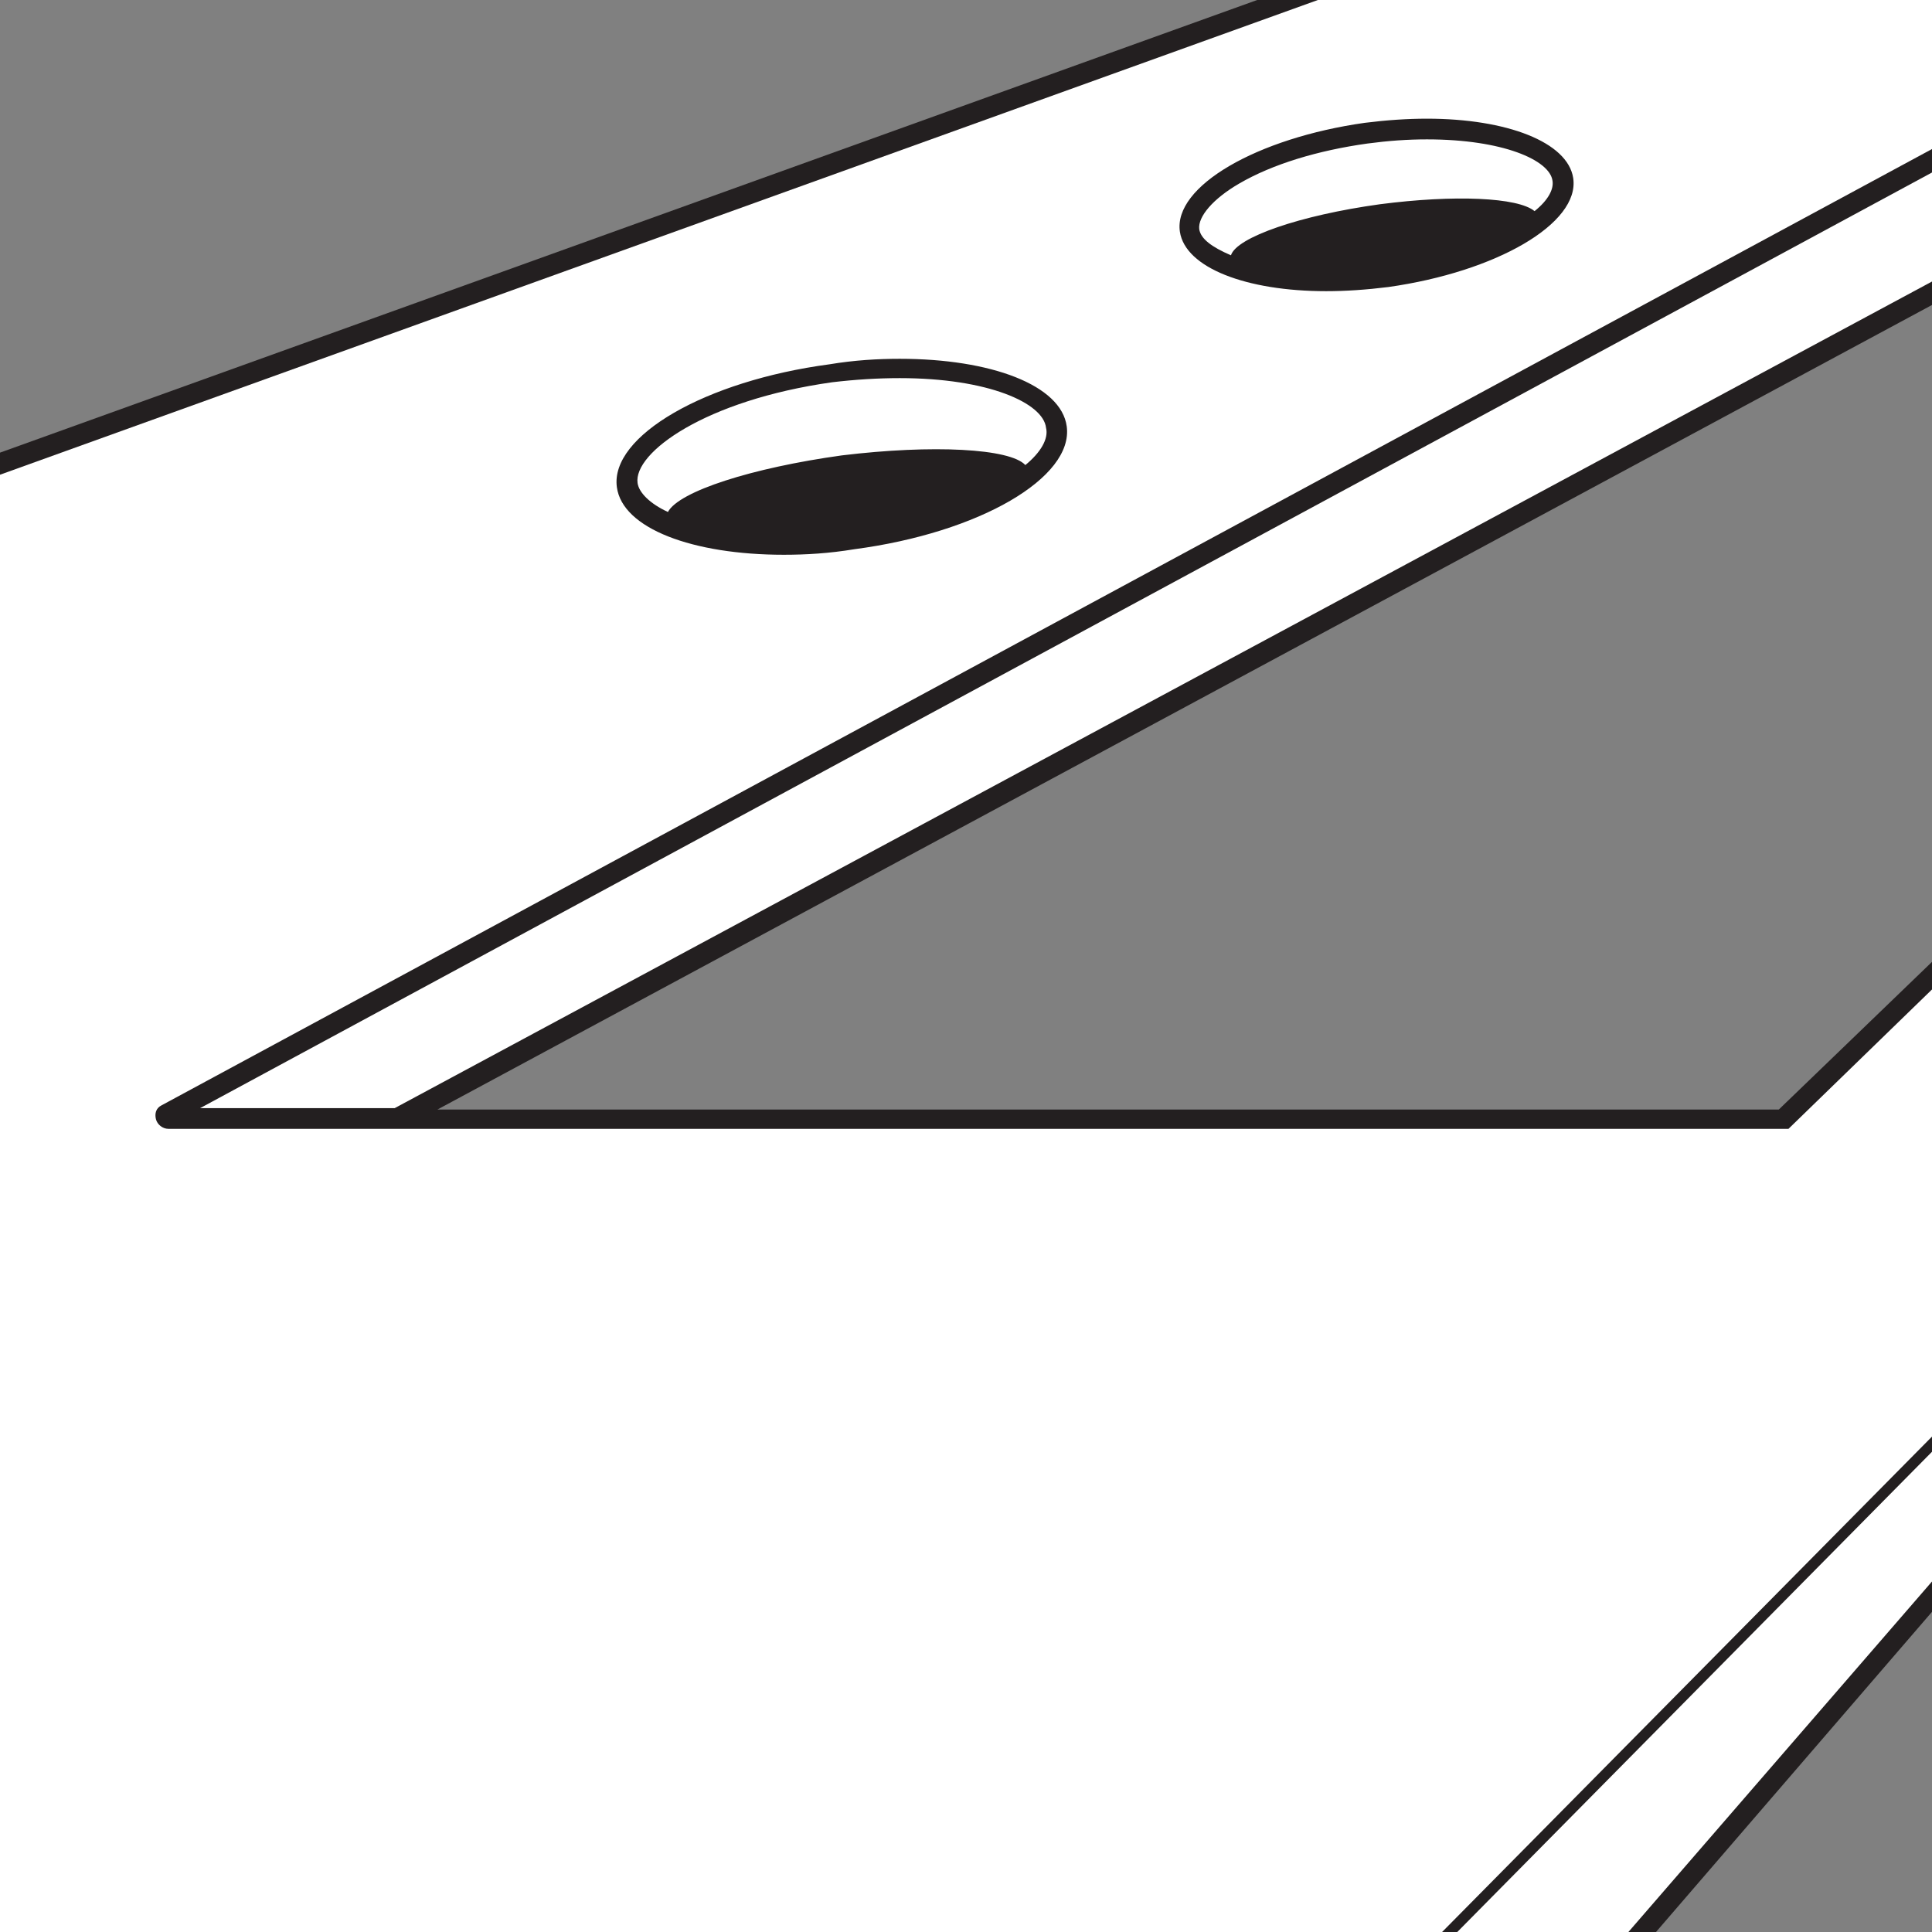
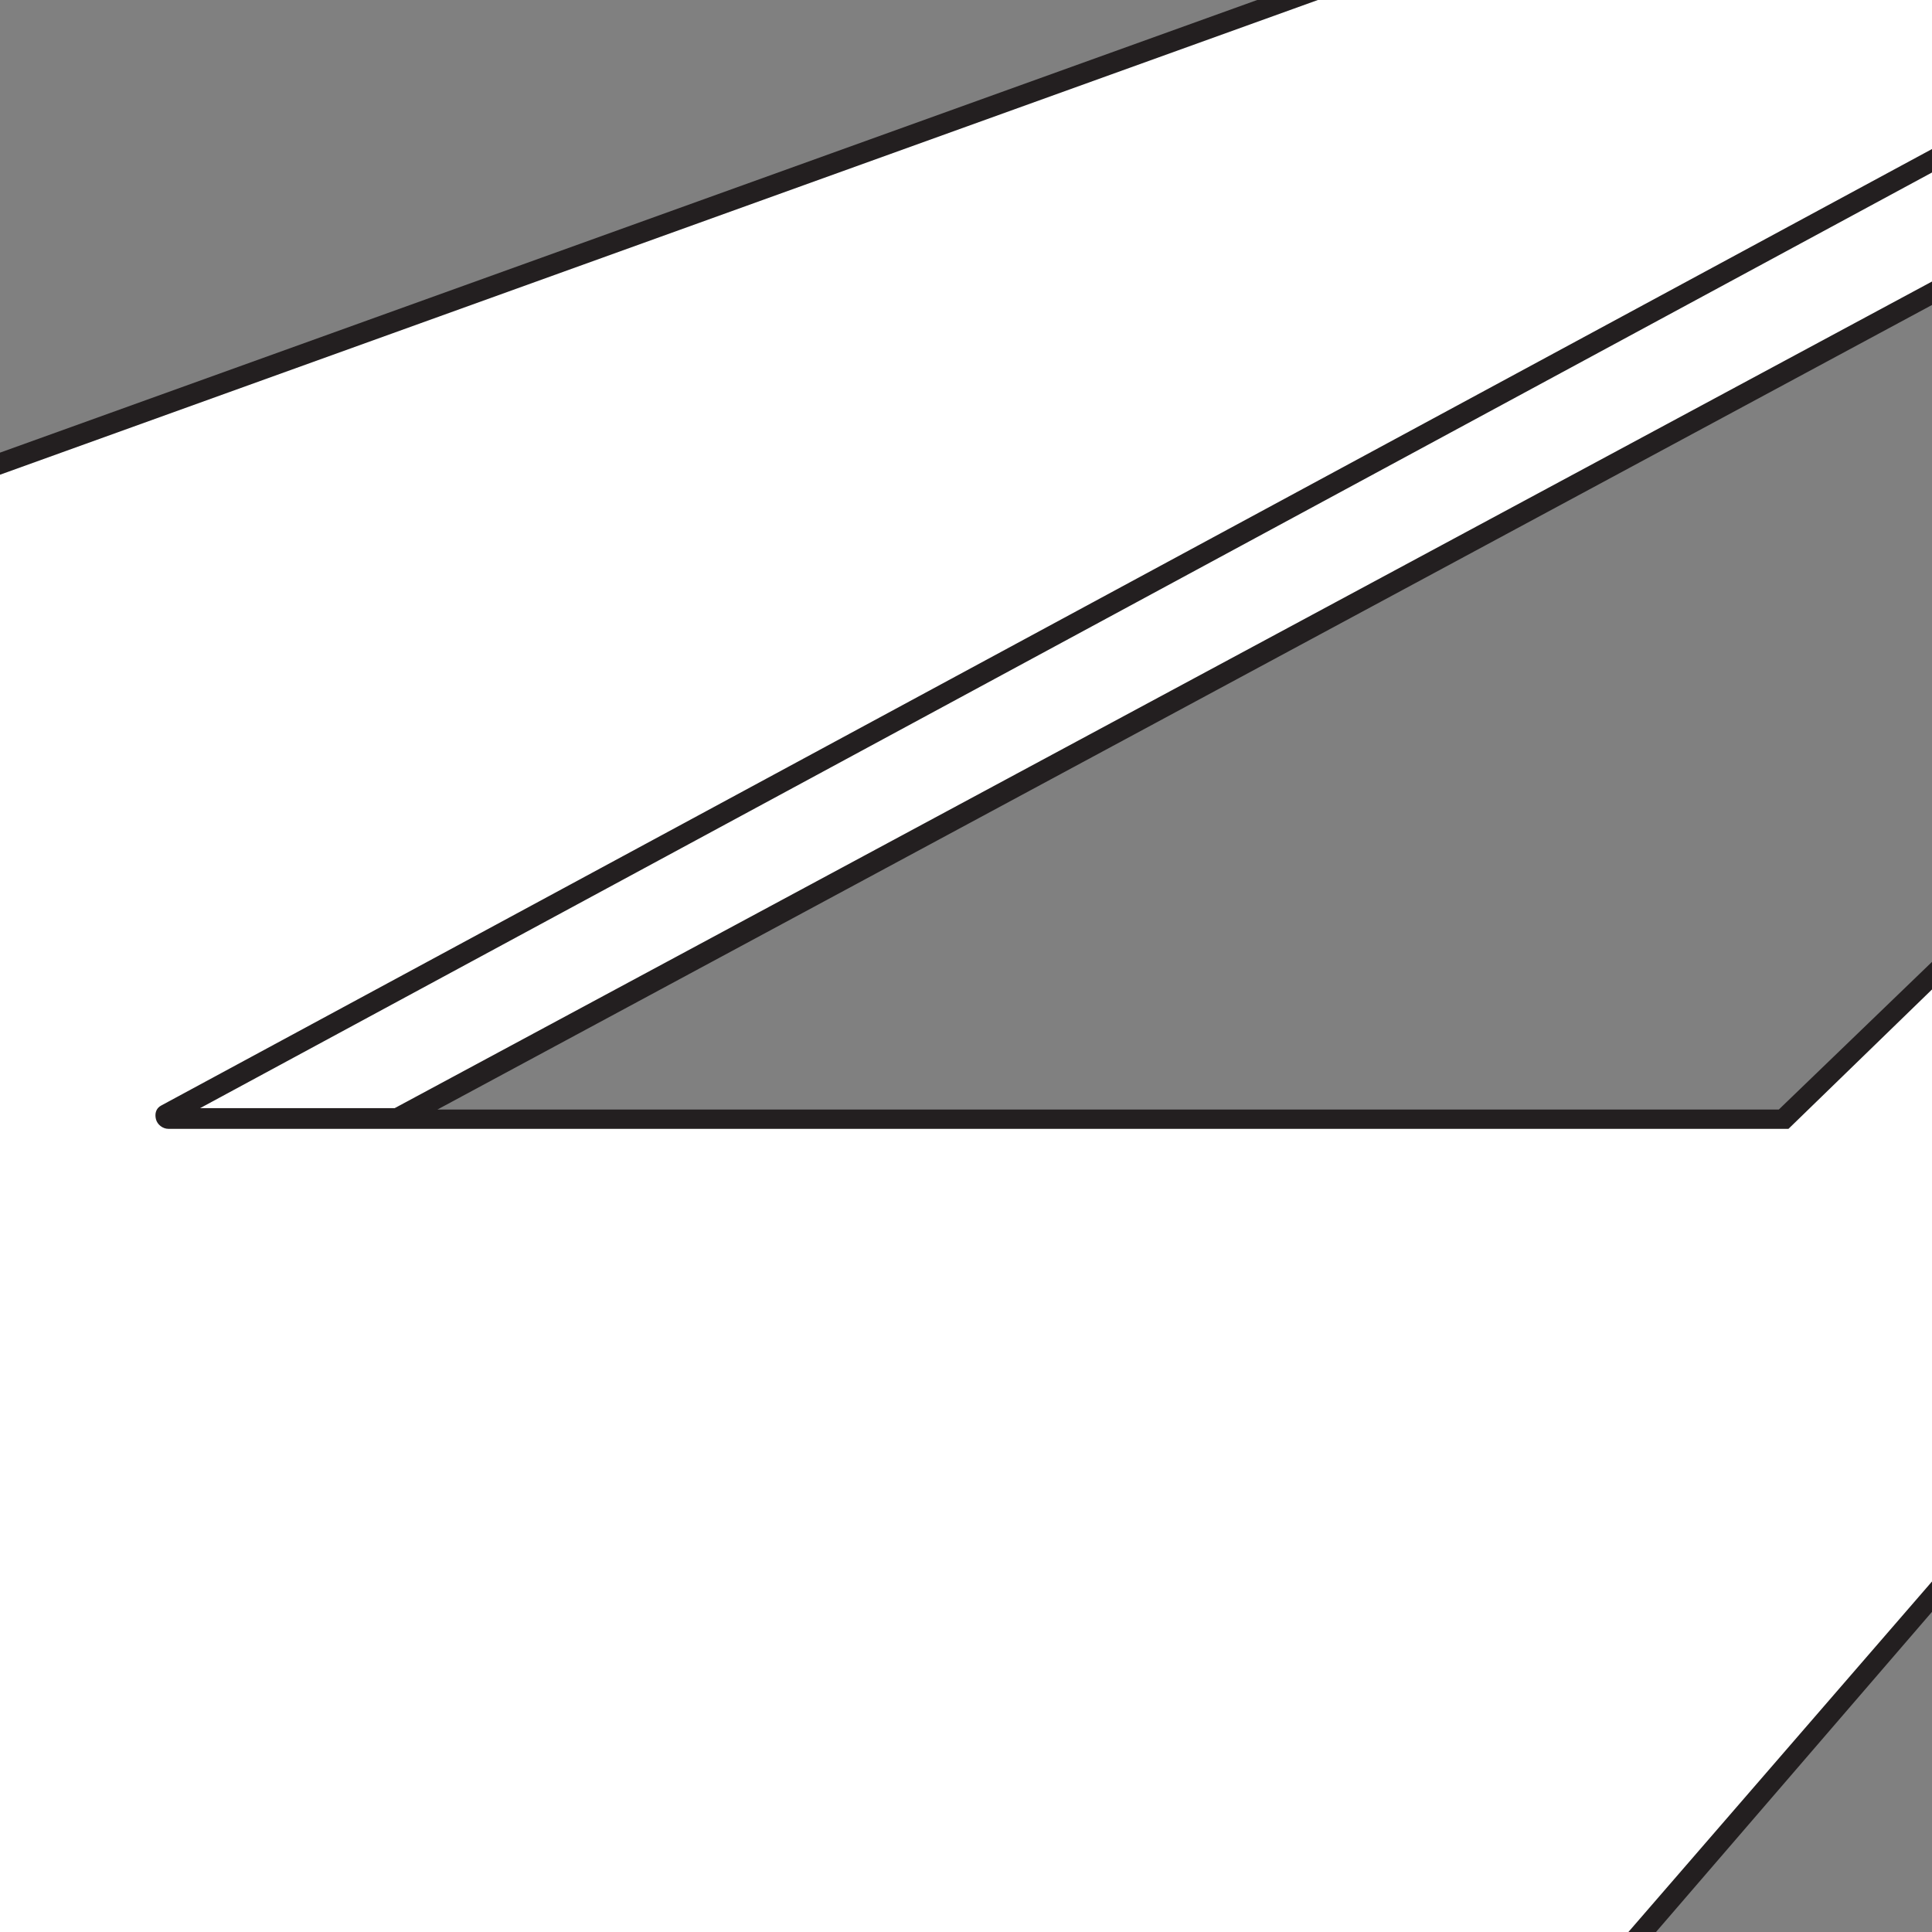
<svg xmlns="http://www.w3.org/2000/svg" id="Layer_1" width="140" height="140" viewBox="-235 327 140 140">
  <rect x="-235" y="327" width="140" height="140" fill="#808080" stroke="none" />
  <style>.st0{fill:#FFF}.st1{fill:#231f20}</style>
  <path class="st0" d="M-235 360.1l93.2-33.1H-95v21.1L-205.5 408h99.5l11-10.2v45l-20.8 24.2H-235z" id="Layer_2" />
  <g id="Layer_1_1_">
    <path id="XMLID_15_" class="st1" d="M-235 361.4l95.5-34.4h-4.4l-91.1 32.8z" />
    <path id="XMLID_17_" class="st1" d="M-95 339.5v-1.7l-128.3 69.3c-.4.2-.5.6-.4 1s.5.7.9.7h117.4l10.4-10.1v-2l-11.1 10.7h-97.2L-95 349.1v-1.7l-111.4 59.9h-14.1L-95 339.5z" />
    <path id="XMLID_11_" class="st1" d="M-115 467l20-23.2v-2.2l-22 25.4z" />
-     <path id="XMLID_10_" class="st1" d="M-129.4 467l34.4-34.8v-1.1l-35.5 35.9z" />
    <g id="XMLID_24_">
-       <path id="XMLID_103_" class="st1" d="M-157.7 357.9c-.4-3-5.5-4.9-12.1-4.9-1.6 0-3.3.1-5.1.4-9 1.2-15.9 5.2-15.4 8.9.4 3 5.5 4.9 12.1 4.9 1.6 0 3.3-.1 5.1-.4 9.1-1.2 15.9-5.2 15.4-8.9zm-3 2.8c-1.1-1.2-6.7-1.5-13.3-.7-6.5.9-11.8 2.6-12.6 4.1-1.3-.6-2.1-1.4-2.2-2.1-.3-2.2 4.9-6 14.1-7.3 1.7-.2 3.3-.3 4.9-.3 6.4 0 10.4 1.8 10.6 3.6.2.8-.4 1.8-1.5 2.7z" />
-     </g>
+       </g>
    <g id="XMLID_14_">
-       <path id="XMLID_100_" class="st1" d="M-121 339.9c-.4-2.6-4.8-4.3-10.6-4.3-1.4 0-2.9.1-4.5.3-7.8 1.1-13.9 4.6-13.4 7.9.4 2.6 4.8 4.3 10.6 4.3 1.4 0 2.9-.1 4.5-.3 7.8-1.1 13.9-4.6 13.4-7.9zm-2.8 2.4c-1.2-1-5.8-1.2-11.2-.5-5.8.8-10.4 2.4-10.8 3.7-1.4-.6-2.2-1.2-2.3-1.9-.1-.9 1-2.2 2.9-3.3 2.4-1.4 5.7-2.4 9.3-2.9 1.5-.2 2.9-.3 4.3-.3 5.5 0 8.9 1.5 9.1 3 .1.6-.3 1.4-1.3 2.2z" />
-     </g>
+       </g>
  </g>
</svg>